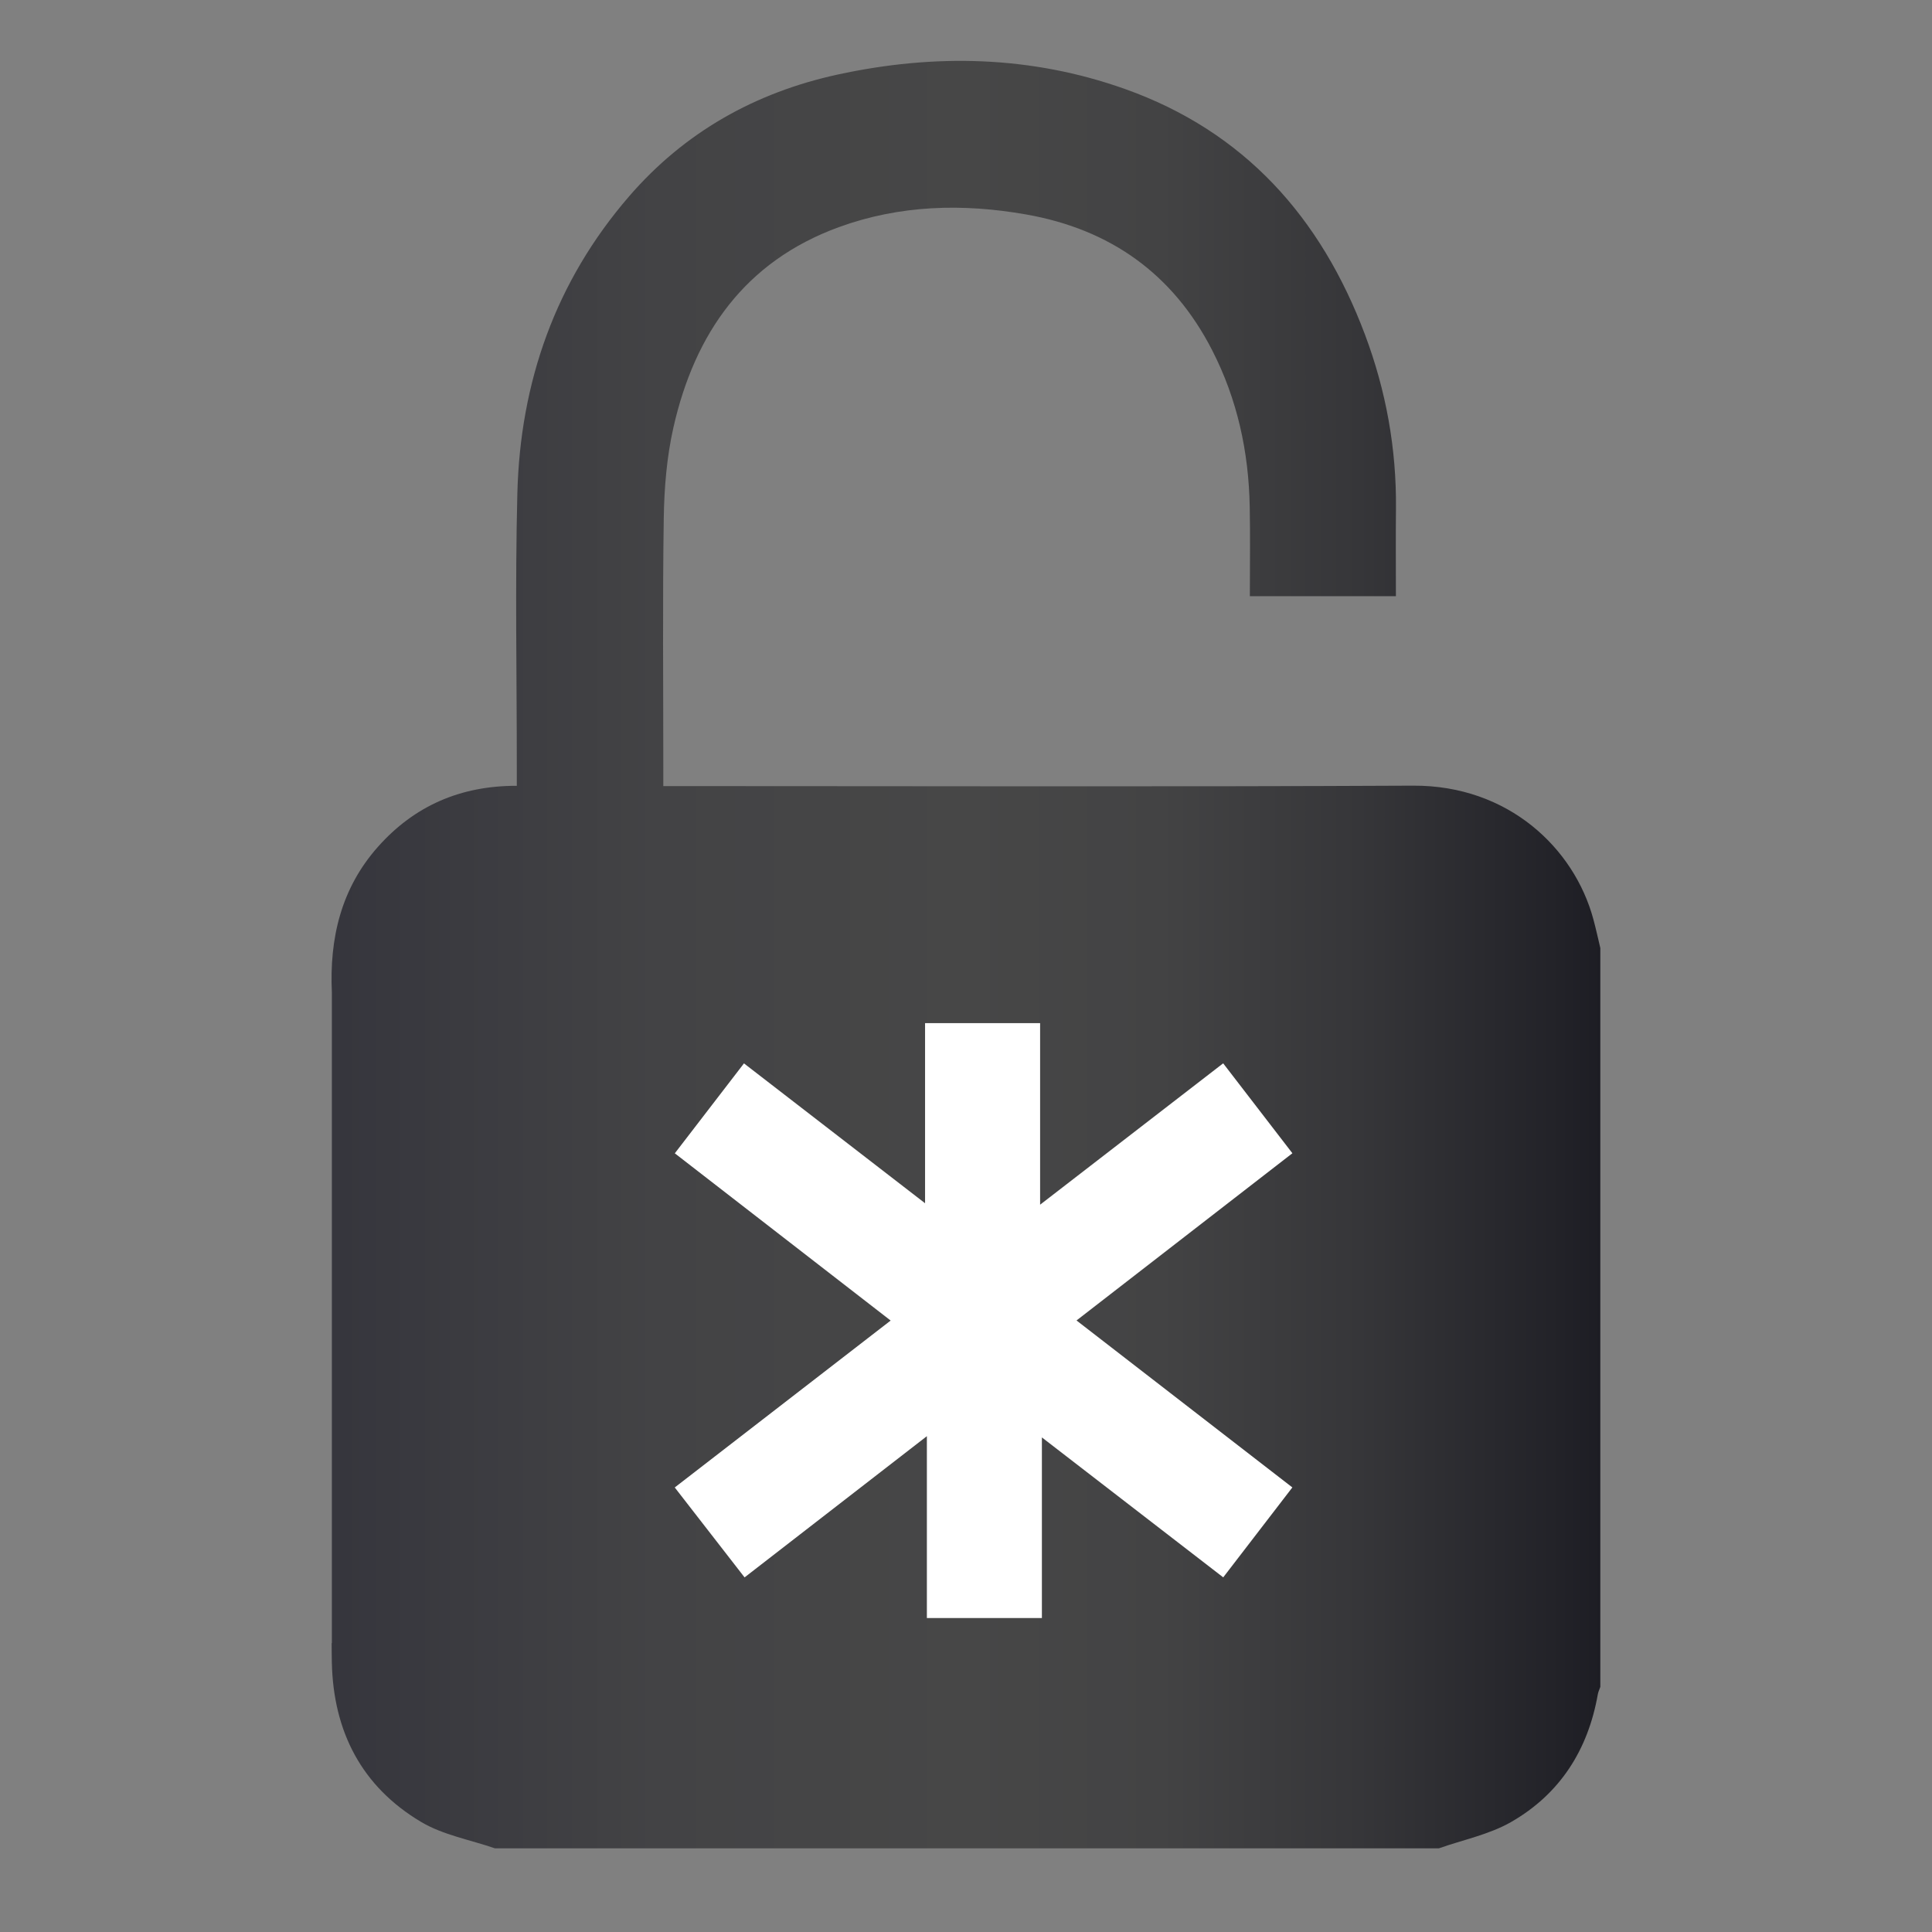
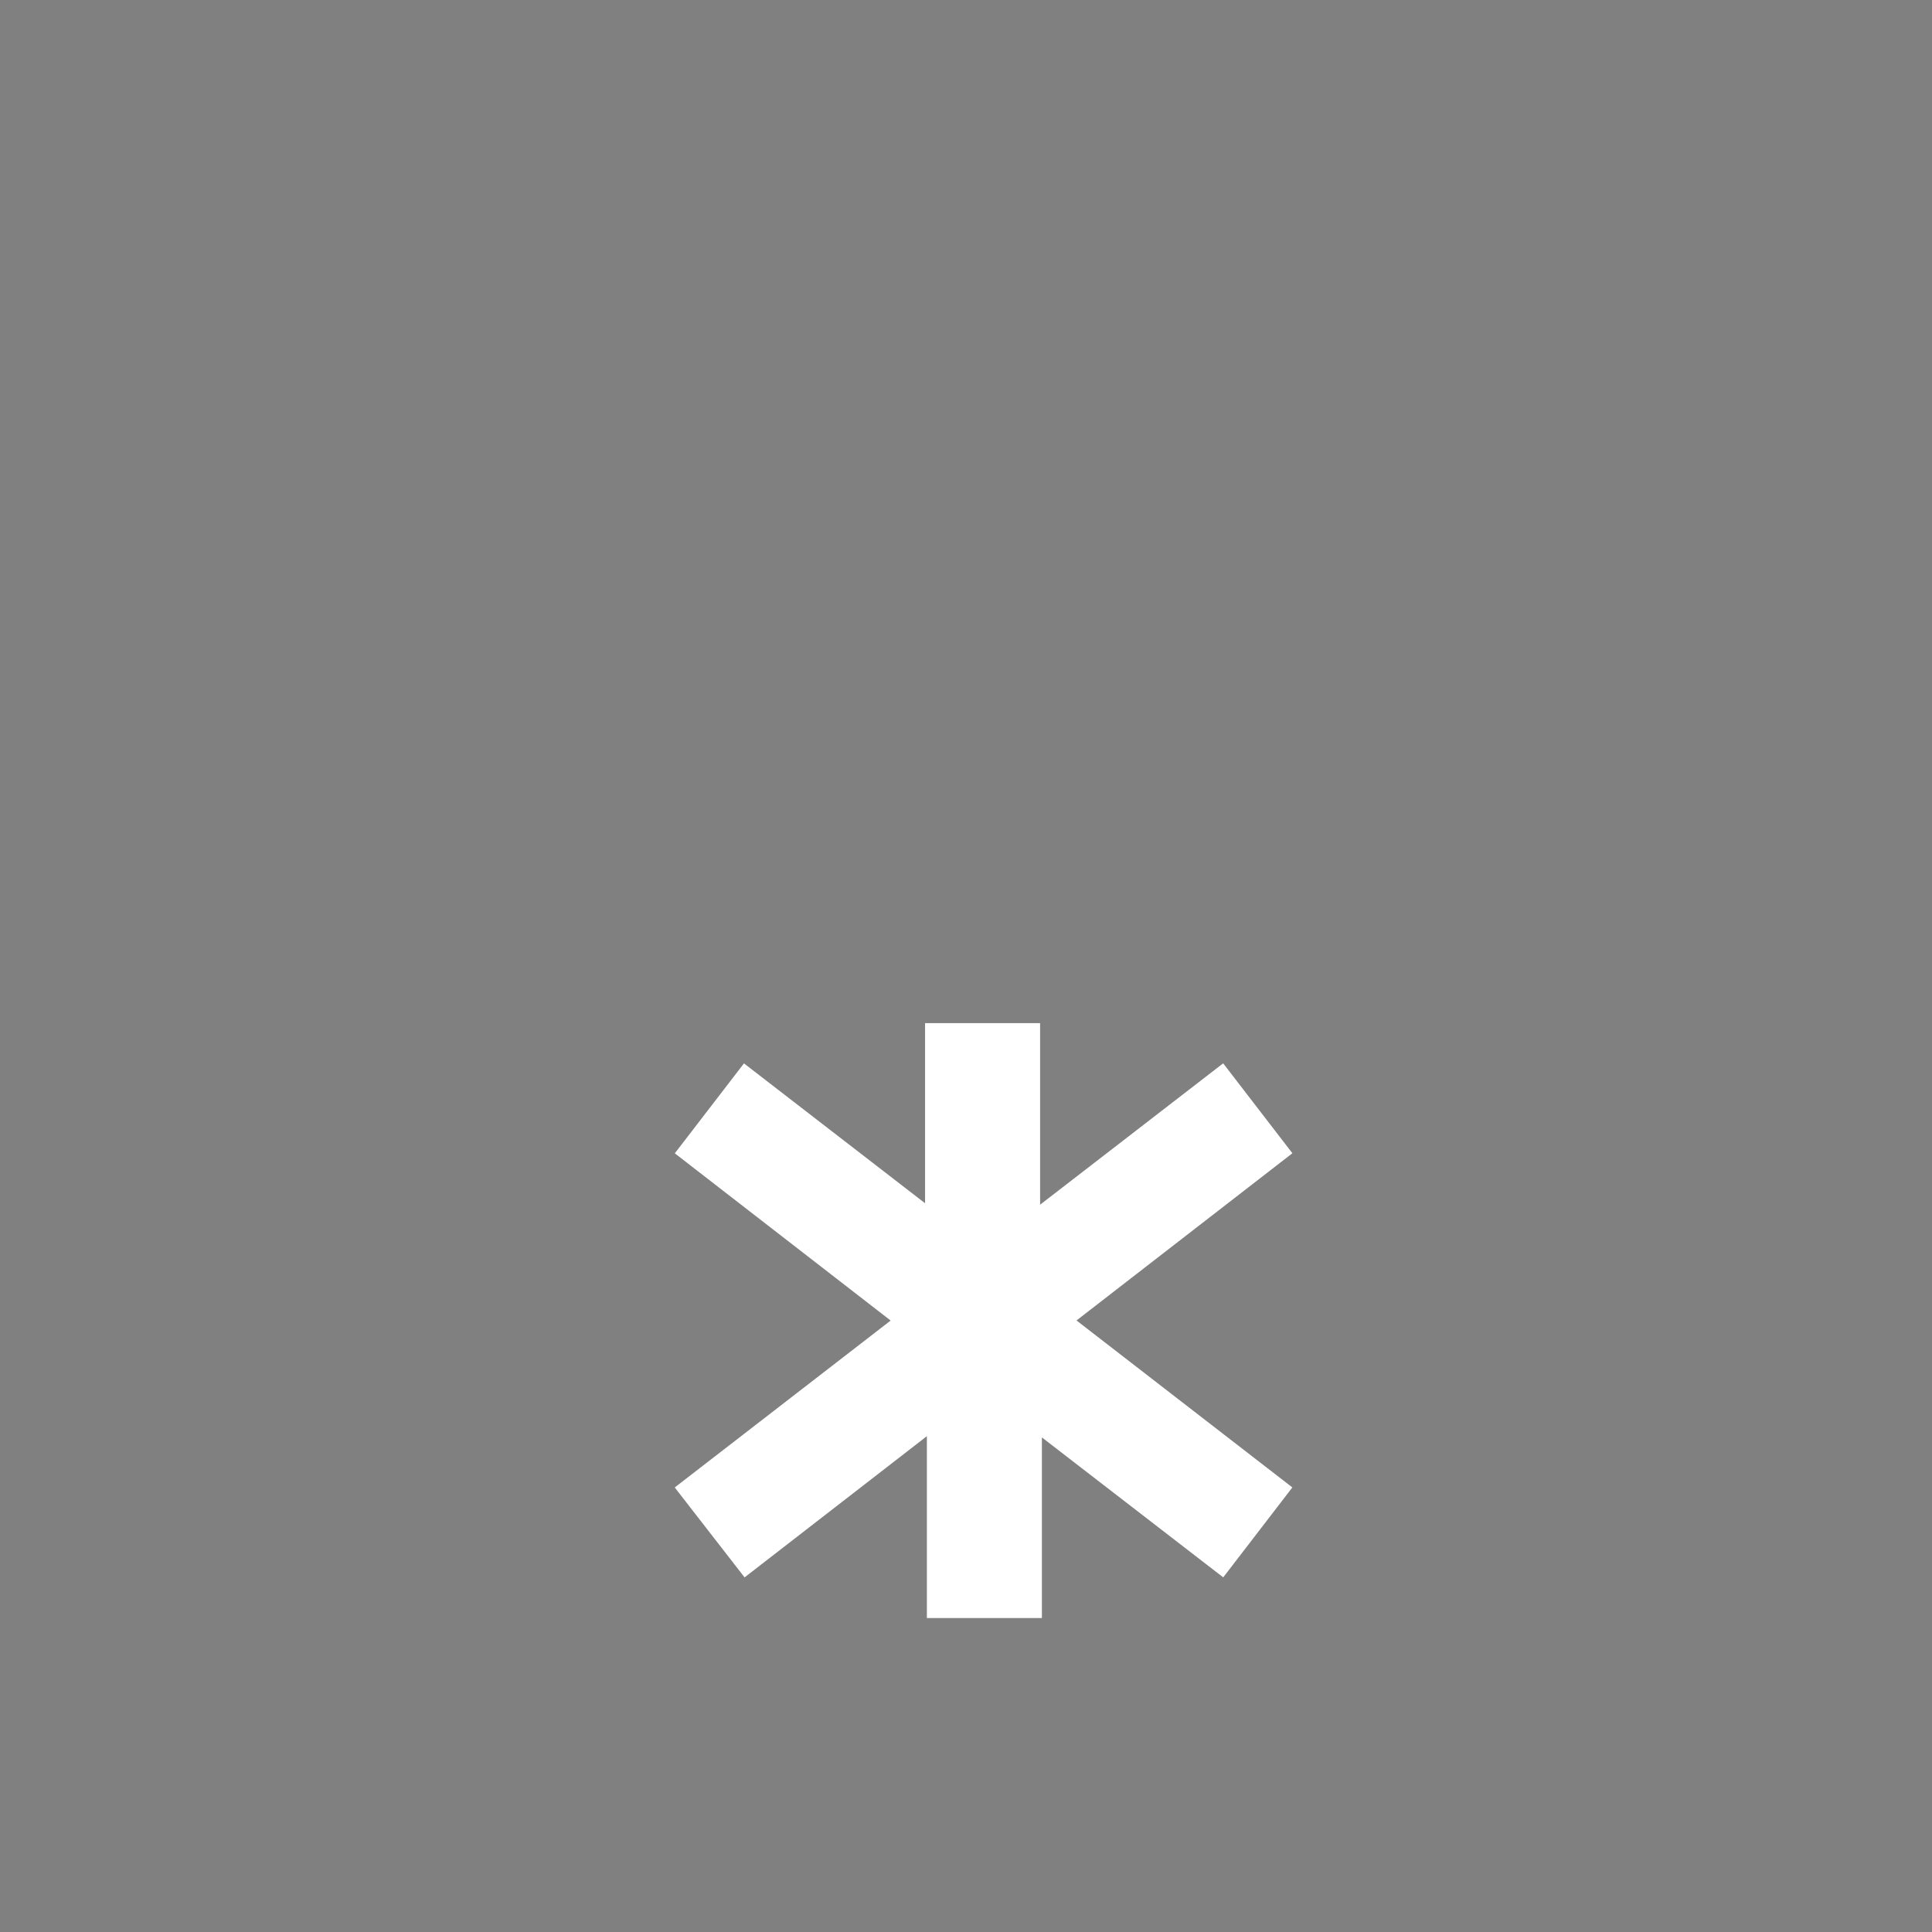
<svg xmlns="http://www.w3.org/2000/svg" version="1.1" id="Capa_1" x="0px" y="0px" width="64px" height="64px" viewBox="0 0 64 64" enable-background="new 0 0 64 64" xml:space="preserve">
  <rect x="0" y="0" width="64" height="64" fill="#808080" stroke="none" />
  <g id="_x34_zRBaP.tif">
    <g>
      <linearGradient id="SVGID_1_" gradientUnits="userSpaceOnUse" x1="10.984" y1="31.625" x2="53.015" y2="31.625">
        <stop offset="0" style="stop-color:#36363D" />
        <stop offset="0.006" style="stop-color:#36363D" />
        <stop offset="0.257" style="stop-color:#434345" />
        <stop offset="0.5" style="stop-color:#474747" />
        <stop offset="0.653" style="stop-color:#434344" />
        <stop offset="0.81" style="stop-color:#363639" />
        <stop offset="0.969" style="stop-color:#222228" />
        <stop offset="1" style="stop-color:#1D1D24" />
      </linearGradient>
-       <path fill-rule="evenodd" clip-rule="evenodd" fill="url(#SVGID_1_)" d="M52.781,30.447c-0.632-2.34-2.807-4.437-5.97-4.421    c-8.065,0.04-16.132,0.014-24.198,0.014c-0.192,0-0.385,0-0.64,0c0-0.228,0-0.404,0-0.58c0-2.765-0.027-5.529,0.015-8.293    c0.015-1.004,0.099-2.028,0.32-3.006c0.705-3.116,2.368-5.501,5.479-6.636c2.019-0.736,4.109-0.791,6.209-0.42    c2.779,0.49,4.859,1.964,6.156,4.492c0.836,1.629,1.214,3.371,1.247,5.191c0.019,0.979,0.004,1.957,0.004,2.962    c1.623,0,3.2,0,4.838,0c0-0.983-0.008-1.944,0.002-2.906c0.019-1.985-0.33-3.907-1.027-5.761    c-1.456-3.876-3.993-6.729-7.955-8.137c-3.109-1.104-6.3-1.173-9.508-0.477c-2.738,0.595-5.076,1.909-6.915,4.037    c-2.437,2.82-3.606,6.151-3.7,9.841c-0.077,3.034-0.017,6.072-0.018,9.108c0,0.177,0,0.354,0,0.576    c-1.858-0.005-3.39,0.659-4.601,2.022c-1.219,1.373-1.61,3.025-1.525,4.835v21.543h-0.008c0.002,0.216,0.002,0.431,0.007,0.646    c0.05,2.283,0.988,4.106,2.957,5.277c0.729,0.434,1.625,0.591,2.444,0.874c10.424,0,20.848,0,31.271,0    c0.802-0.283,1.666-0.456,2.391-0.871c1.618-0.927,2.55-2.388,2.873-4.229c0.015-0.085,0.056-0.166,0.084-0.248    c0-8.158,0-16.315,0-24.474C52.938,31.09,52.868,30.767,52.781,30.447z" />
      <path fill-rule="evenodd" clip-rule="evenodd" fill="#FFFFFF" d="M34.455,39.907c2.096-1.619,4.044-3.122,6.064-4.683    c0.779,1.013,1.521,1.976,2.293,2.979c-2.376,1.841-4.719,3.655-7.151,5.539c2.417,1.869,4.773,3.691,7.15,5.531    c-0.77,1.001-1.499,1.949-2.29,2.979c-1.979-1.526-3.93-3.033-6.007-4.636c0,2.06,0,3.993,0,5.984c-1.305,0-2.514,0-3.81,0    c0-1.947,0-3.891,0-6.025c-2.092,1.619-4.036,3.126-6.039,4.678c-0.78-1.005-1.527-1.967-2.313-2.979    c2.37-1.832,4.715-3.645,7.152-5.529c-2.413-1.869-4.768-3.693-7.15-5.54c0.764-0.992,1.492-1.939,2.291-2.979    c1.982,1.531,3.934,3.037,5.999,4.633c0-2.039,0-3.973,0-5.966c1.304,0,2.511,0,3.811,0    C34.455,35.834,34.455,37.776,34.455,39.907z" />
    </g>
  </g>
</svg>